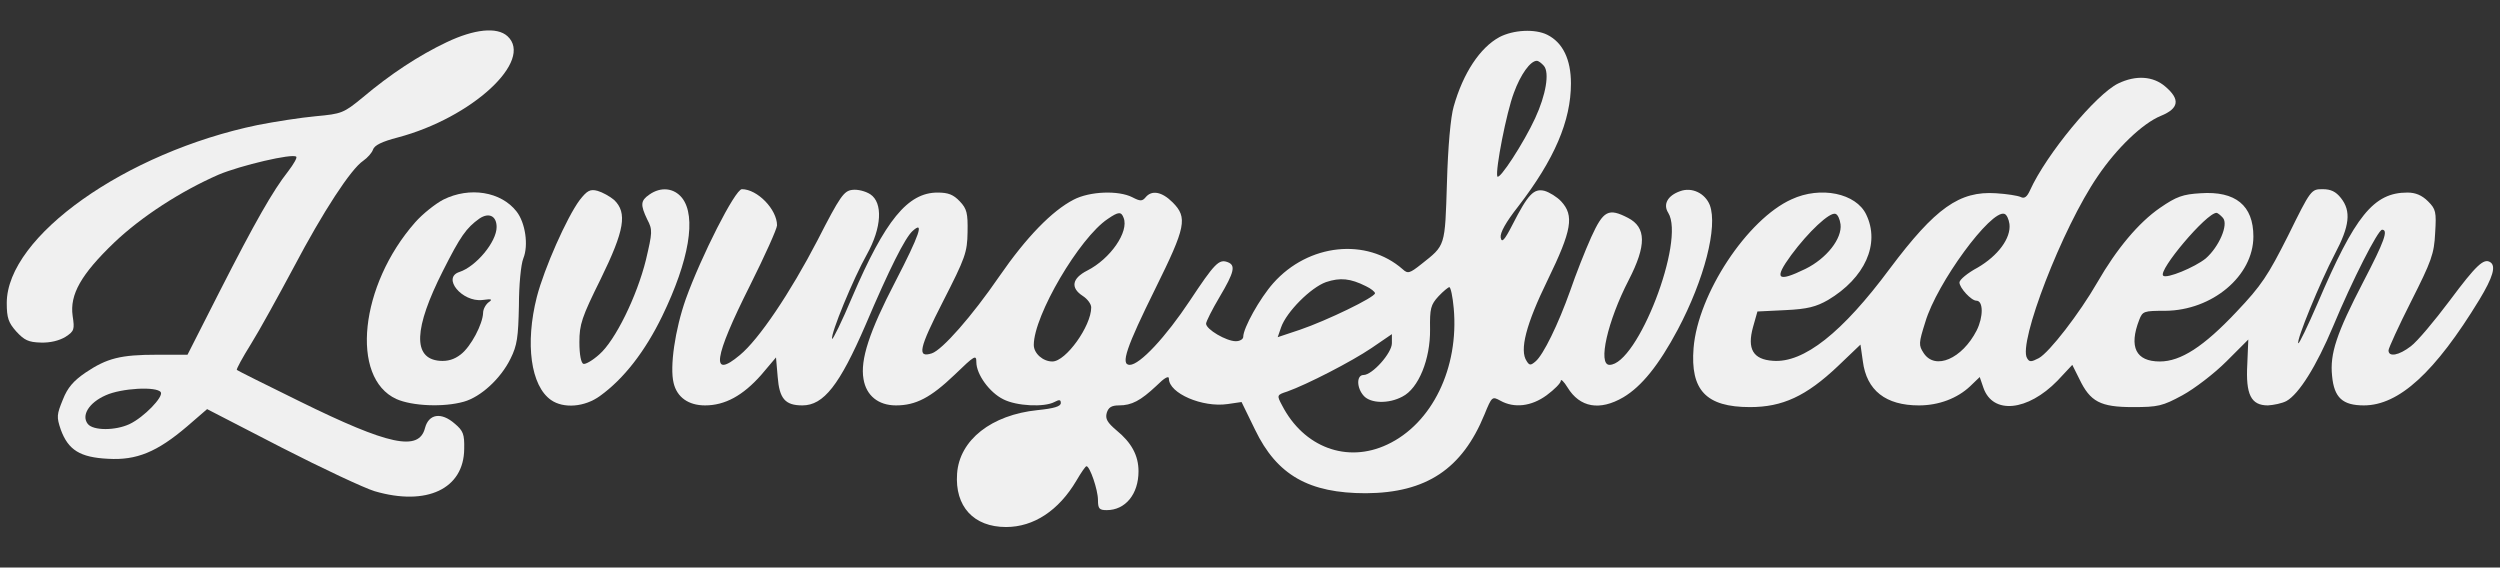
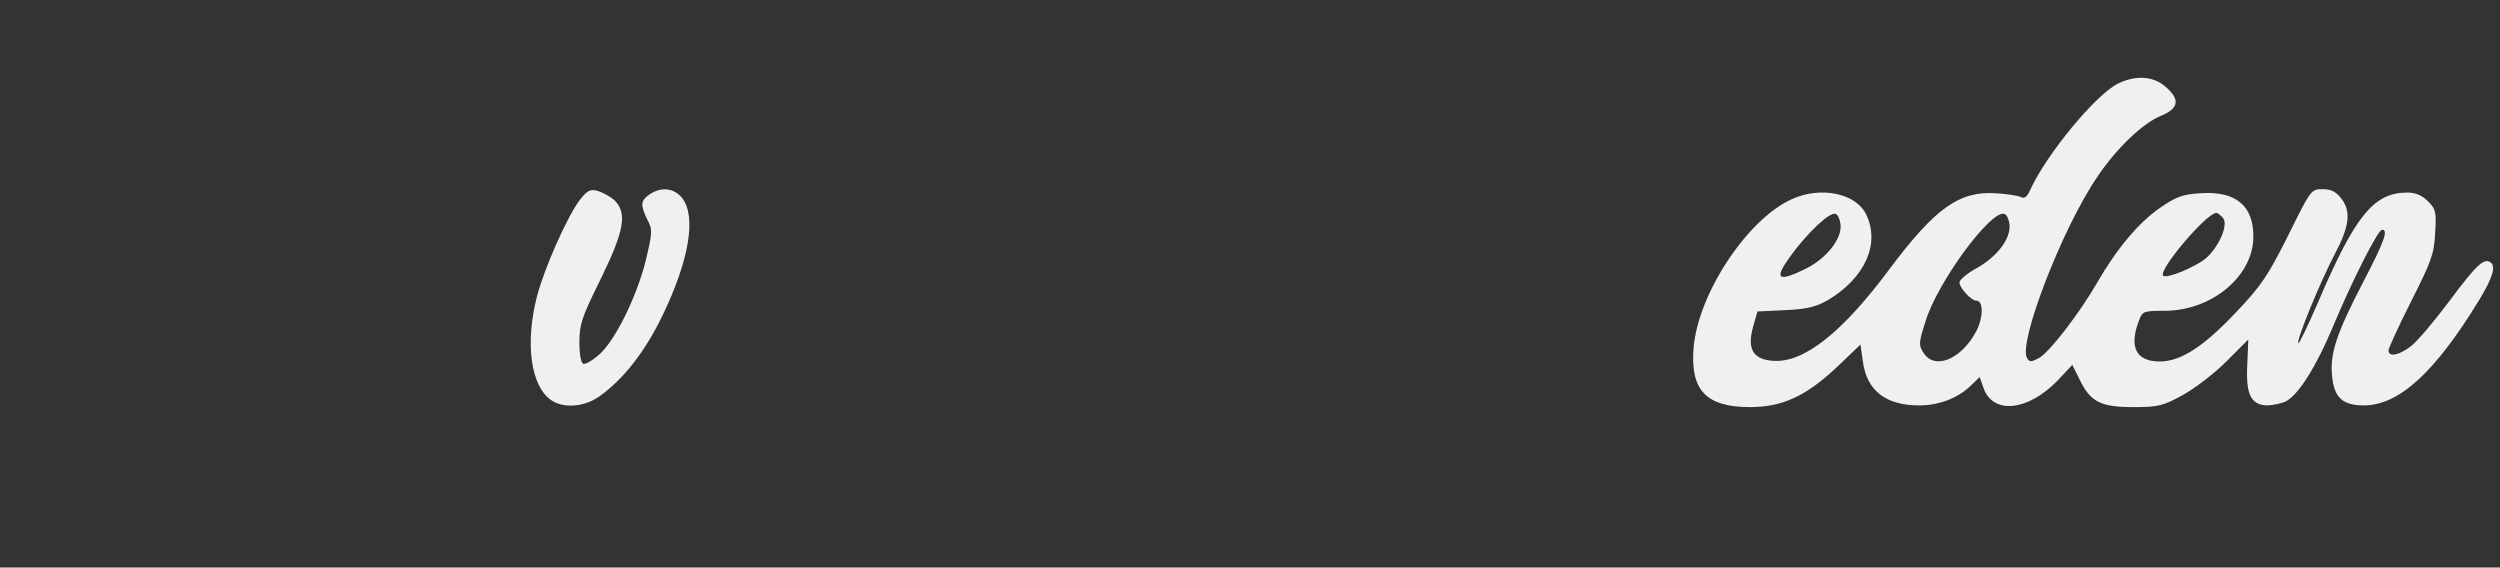
<svg xmlns="http://www.w3.org/2000/svg" version="1.0" width="740pt" height="168pt" viewBox="0 0 740 168" preserveAspectRatio="xMidYMid meet">
  <rect x="0" y="0" width="740" height="168" fill="#333333" stroke="none" />
  <g transform="translate(0,168) scale(0.1,-0.1)" fill="#f0f0f0" stroke="none">
-     <path d="M1322 1555 c-82 -39 -166 -94 -249 -164 -56 -46 -62 -48 -138 -55 -44 -4 -121 -16 -172 -26 -391 -81 -743 -330 -743 -527 0 -44 5 -58 28 -84 24 -26 36 -32 73 -33 28 -1 55 6 73 17 26 17 27 22 21 62 -9 63 25 123 123 217 81 77 197 152 309 201 64 27 220 64 230 53 3 -3 -8 -22 -24 -43 -45 -57 -98 -150 -203 -356 l-95 -187 -90 0 c-108 0 -148 -10 -212 -53 -35 -24 -53 -44 -67 -80 -18 -44 -19 -51 -6 -89 22 -60 57 -82 140 -86 84 -5 145 20 234 96 l59 51 221 -114 c121 -62 245 -120 275 -129 154 -45 264 7 265 125 1 44 -3 54 -28 75 -40 35 -77 29 -88 -13 -18 -70 -107 -51 -371 79 -100 49 -184 91 -186 93 -2 2 17 37 42 77 25 40 81 142 126 226 88 167 170 292 206 316 13 9 26 24 29 33 4 13 27 24 73 36 220 58 404 228 325 300 -31 28 -98 21 -180 -18z m-846 -1036 c8 -14 -50 -74 -92 -94 -42 -20 -108 -20 -124 0 -20 25 3 63 53 85 46 21 151 27 163 9z" fill="#f0f0f0" />
-     <path d="M4438 1570 c-57 -31 -107 -106 -135 -205 -9 -30 -17 -118 -20 -225 -6 -192 -4 -185 -76 -242 -34 -27 -40 -29 -55 -15 -107 94 -279 76 -383 -41 -40 -45 -89 -133 -89 -159 0 -7 -10 -13 -22 -13 -28 0 -88 35 -88 52 0 6 18 42 40 79 44 74 48 94 24 103 -26 10 -39 -4 -112 -114 -71 -107 -148 -190 -178 -190 -28 0 -10 52 76 226 90 182 96 210 51 255 -32 32 -62 37 -80 15 -10 -12 -16 -12 -39 0 -41 21 -126 18 -174 -7 -64 -33 -140 -111 -220 -227 -81 -118 -169 -218 -200 -228 -44 -14 -38 14 33 153 67 131 72 146 73 206 1 56 -2 69 -23 91 -19 20 -34 26 -66 26 -88 0 -155 -82 -252 -308 -31 -74 -59 -130 -60 -125 -5 14 63 179 103 250 44 79 48 153 10 178 -14 9 -37 15 -53 13 -25 -3 -36 -18 -103 -149 -81 -156 -174 -294 -230 -340 -87 -73 -78 -9 30 206 44 88 80 168 80 178 0 47 -58 107 -104 107 -20 0 -121 -200 -166 -325 -32 -91 -48 -201 -36 -249 10 -42 44 -66 93 -66 59 0 112 29 166 90 l44 52 5 -58 c5 -64 22 -84 73 -84 63 0 110 60 187 238 71 167 117 258 139 278 36 33 21 -11 -51 -150 -77 -148 -104 -231 -94 -288 8 -49 44 -78 96 -78 59 0 103 23 174 91 59 57 64 60 64 37 0 -36 39 -90 80 -110 39 -20 121 -24 151 -8 15 8 19 7 19 -3 0 -10 -20 -16 -69 -21 -136 -14 -231 -88 -238 -188 -7 -97 49 -158 145 -158 82 0 156 49 208 137 14 24 27 43 30 43 10 0 34 -70 34 -100 0 -26 4 -30 26 -30 55 0 94 47 94 115 0 47 -21 85 -65 121 -27 23 -34 34 -29 52 5 16 14 22 36 22 38 0 64 14 111 58 24 24 37 31 37 21 0 -43 99 -86 174 -75 l41 6 40 -82 c65 -135 160 -188 328 -188 179 1 285 72 351 233 22 54 23 54 47 41 41 -23 92 -17 137 16 23 17 42 36 42 43 0 6 9 -2 20 -20 36 -59 95 -70 165 -29 54 32 105 95 161 200 79 149 119 305 95 369 -14 35 -53 54 -88 41 -37 -13 -51 -39 -35 -64 51 -82 -91 -450 -174 -450 -35 0 -6 129 57 251 53 103 52 156 -2 184 -58 30 -73 22 -109 -57 -18 -40 -46 -111 -62 -158 -36 -101 -80 -191 -103 -210 -14 -12 -18 -12 -26 1 -22 32 -2 109 62 240 72 148 79 191 40 233 -12 13 -35 27 -49 31 -32 8 -49 -10 -95 -100 -24 -47 -32 -55 -35 -38 -2 14 15 45 52 92 107 139 156 253 156 364 0 71 -24 121 -70 144 -36 18 -100 15 -142 -7z m132 -85 c17 -20 6 -86 -26 -155 -33 -72 -107 -186 -112 -172 -6 19 27 189 49 247 20 55 49 95 68 95 5 0 14 -7 21 -15z m-1244 -450 c16 -41 -39 -121 -108 -156 -45 -23 -50 -51 -13 -75 14 -9 25 -24 25 -34 0 -55 -75 -160 -115 -160 -28 0 -55 24 -55 49 0 87 135 317 219 373 32 22 40 22 47 3z m717 -202 c15 -7 27 -17 27 -21 0 -12 -143 -81 -222 -108 l-66 -22 10 29 c16 46 88 118 133 134 42 14 72 11 118 -12z m260 -65 c16 -177 -64 -342 -197 -404 -119 -56 -247 -8 -311 116 -16 30 -16 31 15 41 59 21 191 89 250 129 l60 41 0 -27 c0 -29 -58 -94 -84 -94 -21 0 -21 -38 1 -62 20 -22 73 -24 114 -2 48 24 83 111 82 199 -1 62 2 73 25 98 14 15 29 27 32 27 4 0 10 -28 13 -62z" fill="#f0f0f0" />
    <path d="M6270 1433 c-66 -32 -213 -210 -261 -316 -9 -20 -17 -26 -28 -20 -9 4 -41 9 -73 11 -108 7 -179 -43 -314 -223 -141 -190 -255 -280 -346 -273 -59 4 -77 35 -59 100 l13 46 82 4 c66 3 92 10 127 30 109 65 155 166 113 253 -30 63 -135 85 -221 45 -131 -59 -277 -280 -290 -440 -10 -125 37 -175 167 -175 96 0 166 32 260 121 l67 64 7 -49 c11 -87 68 -131 166 -131 59 0 114 21 152 57 l28 27 11 -32 c28 -80 131 -69 219 21 l44 47 21 -42 c32 -67 62 -83 158 -83 75 0 88 3 147 35 35 19 94 64 130 100 l65 65 -3 -73 c-5 -90 11 -122 61 -122 17 1 42 6 55 13 37 21 88 102 138 221 57 137 133 286 145 286 19 0 7 -34 -55 -153 -80 -154 -100 -214 -93 -280 6 -64 31 -87 94 -87 104 0 211 98 342 313 40 66 50 100 32 111 -19 12 -41 -8 -120 -114 -45 -60 -96 -121 -115 -135 -35 -27 -66 -33 -66 -12 0 6 30 72 67 145 60 119 68 140 71 202 4 63 2 71 -21 94 -18 18 -37 26 -61 26 -100 0 -155 -68 -266 -328 -29 -67 -55 -121 -57 -118 -7 7 65 182 108 264 44 83 49 127 18 166 -15 19 -30 26 -54 26 -34 0 -35 -1 -102 -137 -60 -119 -79 -148 -153 -226 -97 -103 -165 -147 -227 -147 -71 0 -92 43 -61 123 10 26 14 27 77 27 139 1 261 103 261 220 0 92 -53 135 -156 128 -53 -3 -72 -10 -120 -43 -64 -44 -129 -122 -186 -221 -53 -92 -142 -207 -173 -224 -23 -12 -28 -12 -35 0 -27 44 104 385 209 538 56 83 133 157 187 179 54 22 58 49 13 87 -36 31 -87 34 -139 9z m-822 -417 c5 -42 -41 -101 -104 -132 -84 -41 -94 -30 -42 41 51 69 114 128 131 122 7 -2 13 -16 15 -31z m500 1 c5 -42 -34 -94 -94 -129 -30 -16 -54 -36 -54 -44 0 -16 35 -54 50 -54 21 0 21 -48 1 -88 -43 -84 -123 -119 -157 -67 -15 23 -15 29 5 92 34 115 194 333 234 320 7 -2 13 -16 15 -30z m632 18 c17 -20 -12 -86 -51 -120 -32 -26 -116 -61 -126 -51 -16 15 128 186 158 186 3 0 12 -7 19 -15z" fill="#f0f0f0" />
    <path d="M1716 1088 c-38 -51 -105 -202 -127 -287 -35 -138 -18 -263 42 -305 37 -26 100 -21 145 12 71 51 134 133 184 236 80 165 102 295 59 350 -24 30 -63 34 -97 10 -26 -18 -27 -30 -6 -74 16 -30 15 -38 -4 -119 -27 -109 -91 -239 -138 -280 -20 -18 -41 -30 -47 -28 -7 2 -12 27 -12 64 0 53 7 74 63 187 71 145 79 196 40 234 -13 11 -35 23 -49 27 -22 6 -31 1 -53 -27z" fill="#f0f0f0" />
-     <path d="M1312 1089 c-23 -12 -61 -42 -83 -67 -164 -186 -193 -460 -56 -523 47 -21 140 -25 200 -8 50 14 109 68 138 127 20 40 23 64 25 157 0 61 6 123 13 140 16 39 6 106 -20 139 -46 59 -139 74 -217 35z m158 -81 c0 -44 -61 -117 -110 -133 -53 -17 8 -90 68 -83 28 4 31 2 18 -7 -9 -7 -16 -21 -16 -31 -1 -33 -36 -100 -66 -123 -19 -15 -39 -21 -63 -19 -80 7 -76 96 10 266 52 103 69 127 108 155 28 19 51 8 51 -25z" fill="#f0f0f0" />
  </g>
</svg>